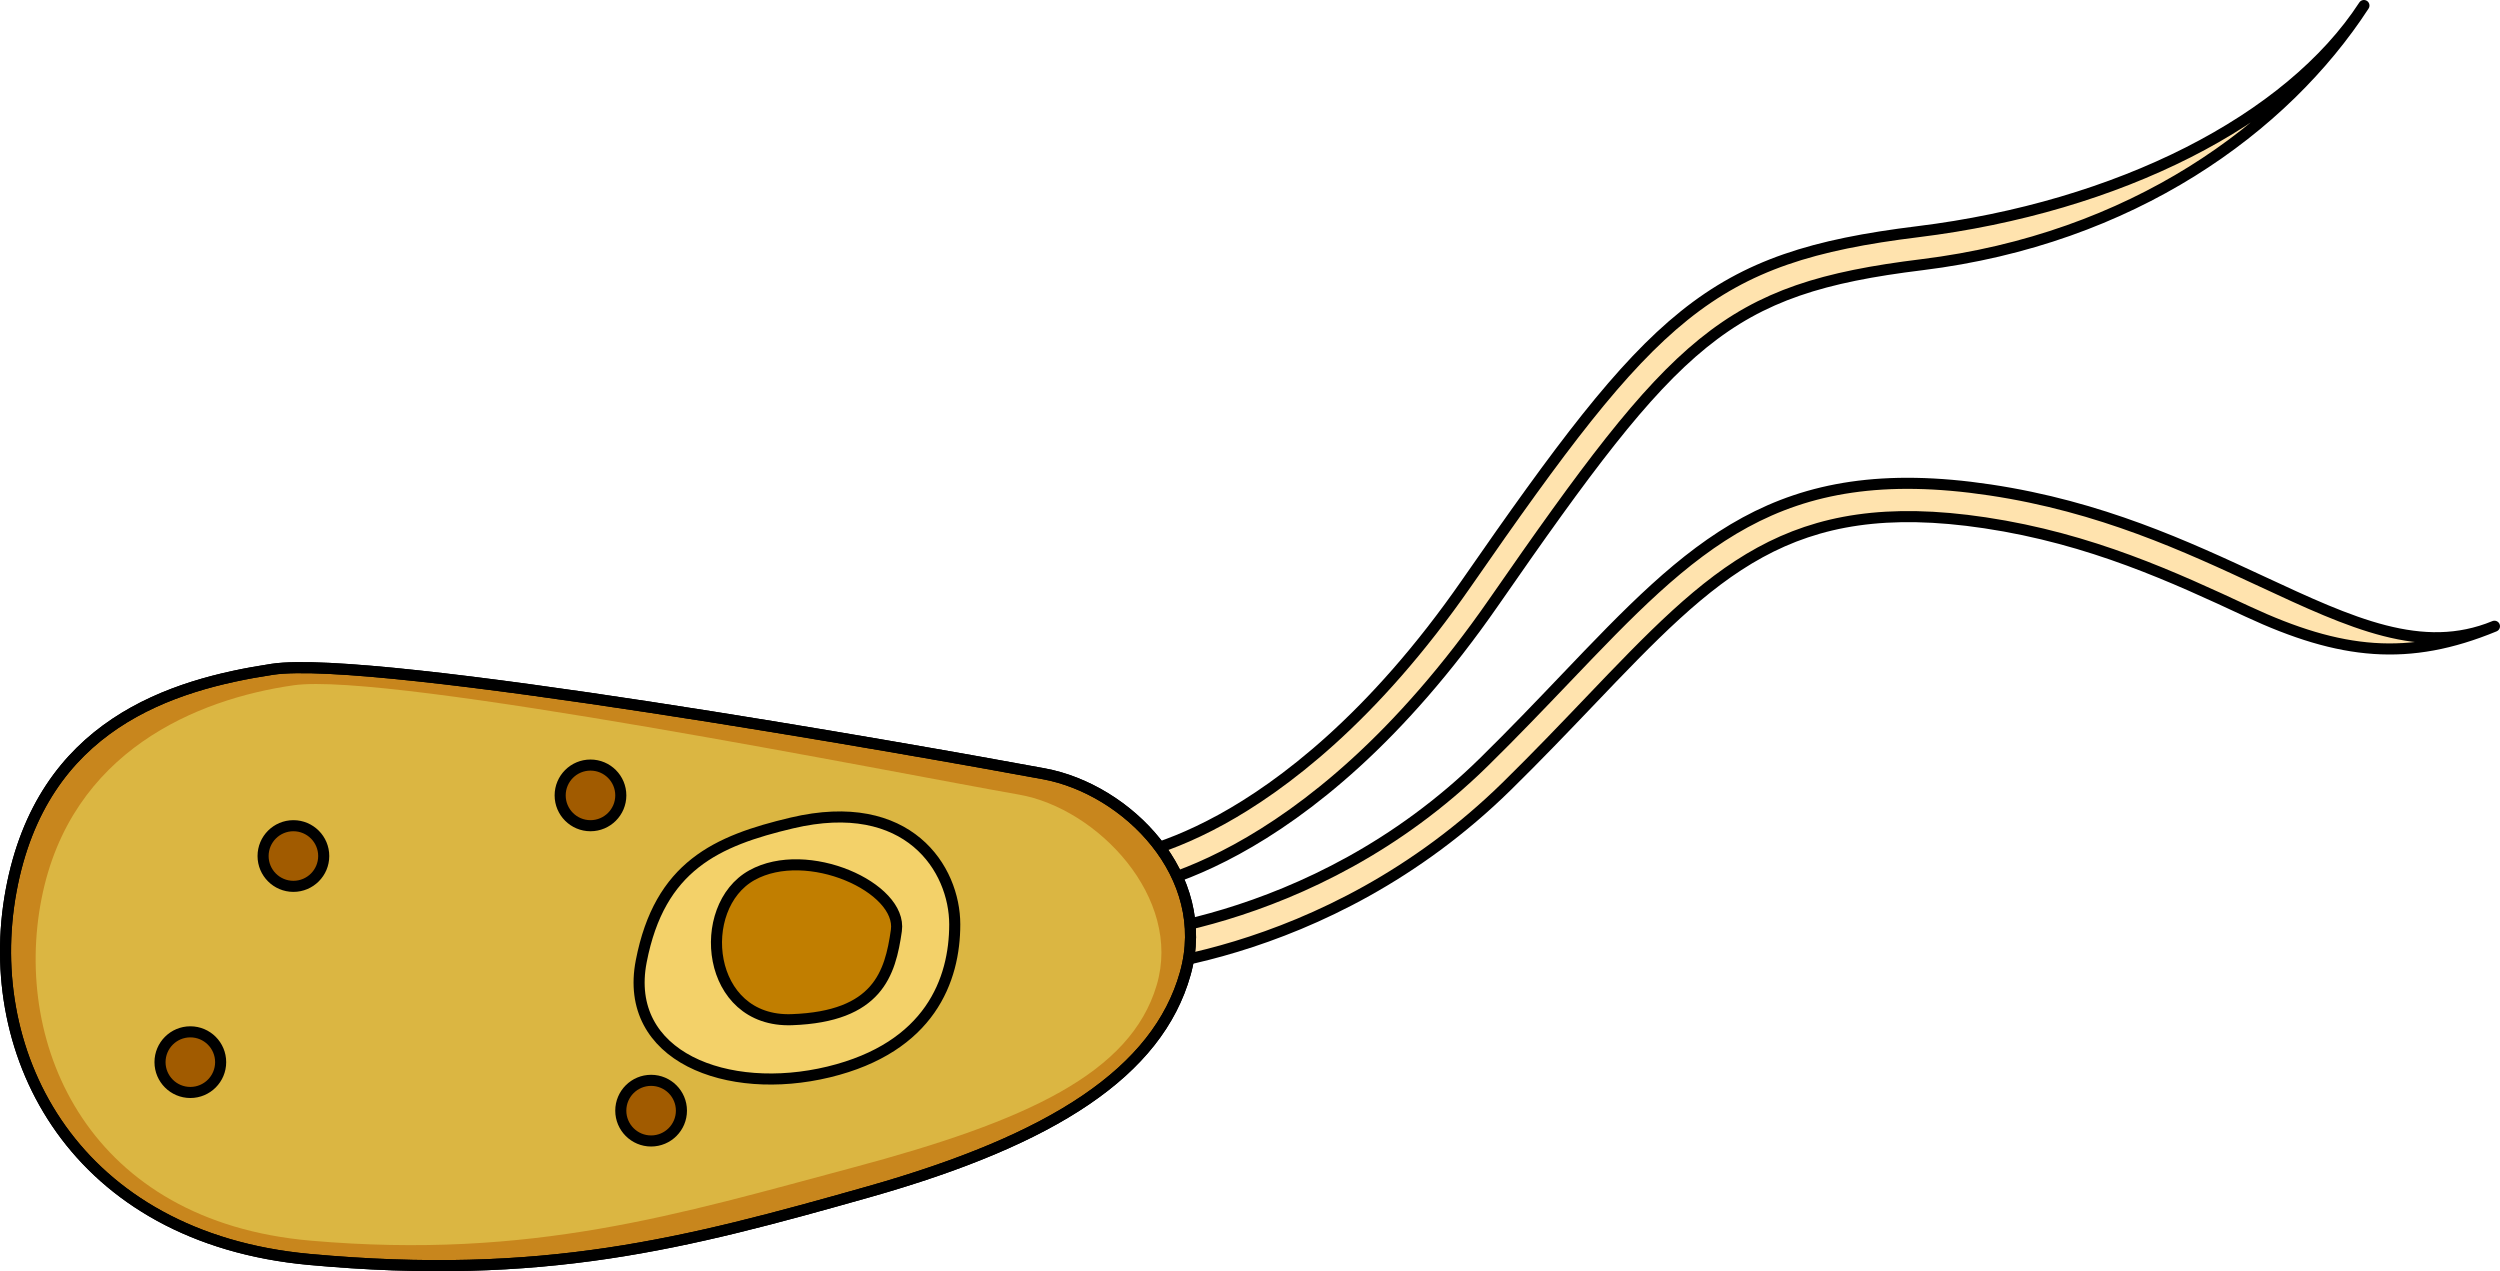
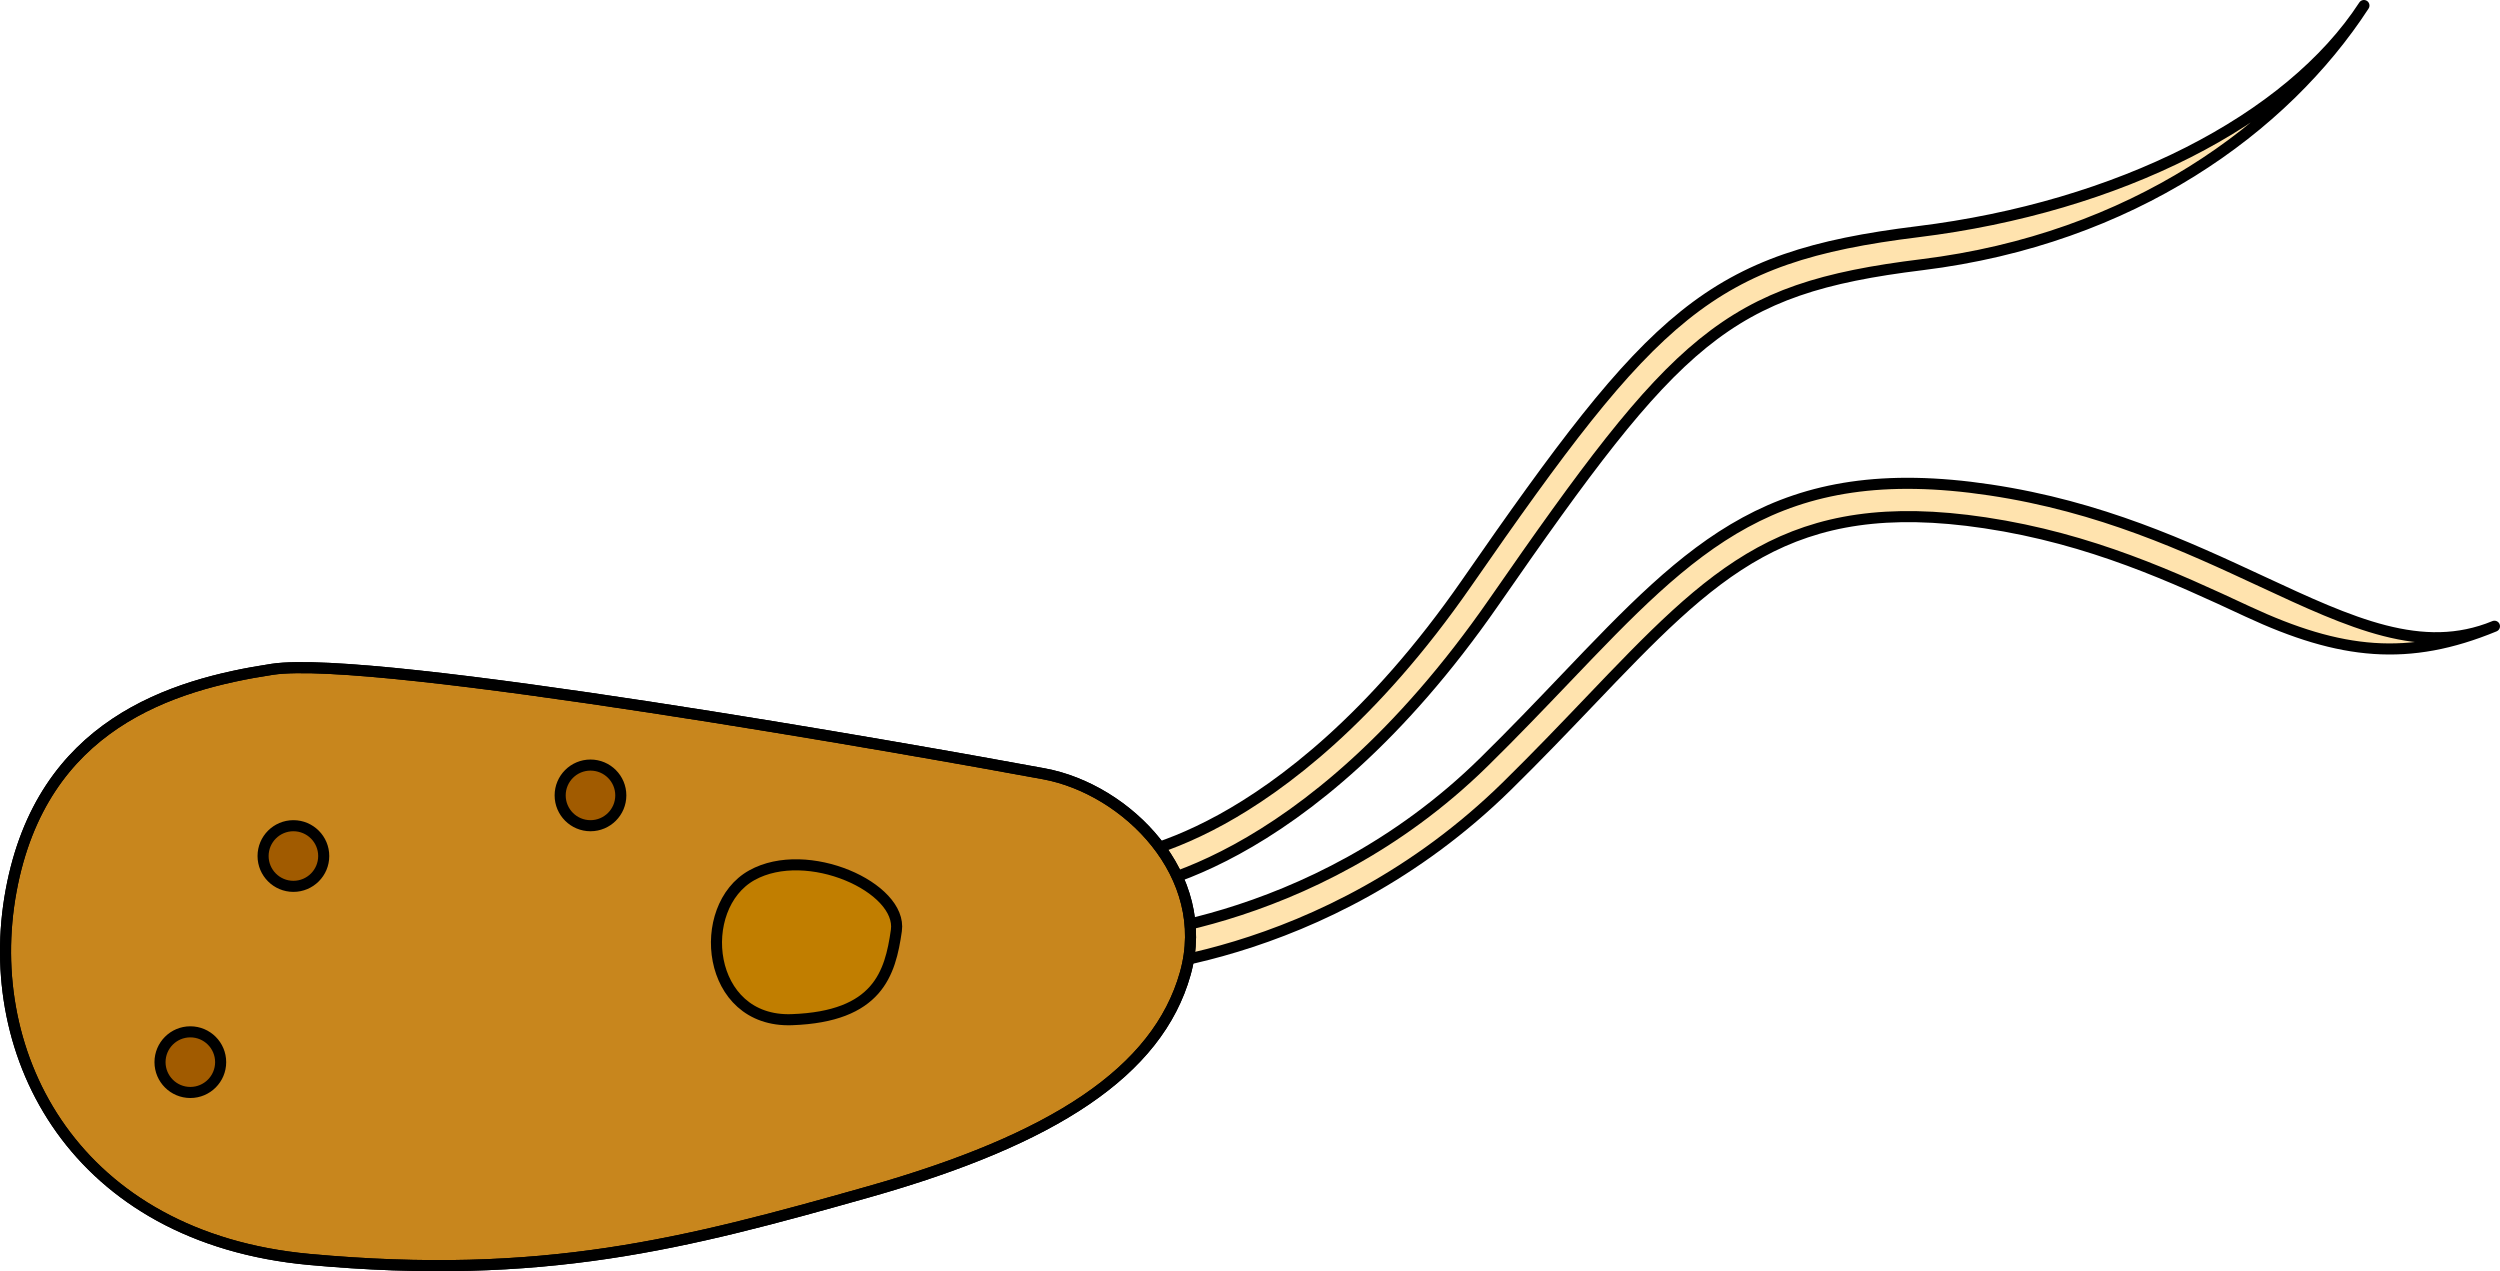
<svg xmlns="http://www.w3.org/2000/svg" version="1.1" id="Camada_1" x="0px" y="0px" width="225.603px" height="114.716px" viewBox="0 0 225.603 114.716" enable-background="new 0 0 225.603 114.716" xml:space="preserve">
  <g>
    <path fill="#FFE3AE" stroke="#000000" stroke-linecap="round" stroke-linejoin="round" stroke-miterlimit="10" d="M100.685,80.477   l-0.207-2.992l0.104,1.496l-0.109-1.496c0.039-0.003,3.923-0.335,9.755-3.538c5.406-2.971,13.634-9.084,22.129-21.338   c16.912-24.397,21.867-29.381,40.713-31.7c18.095-2.227,33.519-10.047,40.254-20.409l0,0   c-7.205,11.085-20.938,21.054-39.887,23.387c-17.735,2.182-22.095,6.599-38.615,30.431C117.688,79.034,101.37,80.43,100.685,80.477   z" />
    <path fill="#FFE3AE" stroke="#000000" stroke-linecap="round" stroke-linejoin="round" stroke-miterlimit="10" d="M98.939,87.692   l-0.044-3c0.191-0.003,19.316-0.488,35.028-15.934c2.694-2.648,5.063-5.13,7.354-7.528c11.45-11.99,19.021-19.907,38.299-17.018   c10.008,1.501,17.717,5.089,24.519,8.253c8.094,3.767,14.483,6.741,21.008,4.048l0,0c-7.735,3.193-13.858,2.588-22.273-1.328   c-6.618-3.079-14.119-6.568-23.698-8.006c-17.737-2.661-24.496,4.41-35.684,16.123c-2.308,2.415-4.693,4.913-7.421,7.595   C119.424,87.219,99.767,87.681,98.939,87.692z" />
    <path fill="#C8861D" stroke="#000000" stroke-linecap="round" stroke-linejoin="round" stroke-miterlimit="10" d="M94.202,69.828   C82.9,67.735,33.735,59.01,24.582,60.397C15.429,61.784,3.779,65.39,1.005,80.368s5.825,31.343,26.905,33.284   s33.839-1.387,50.481-6.102s26.073-10.817,28.569-19.693S101.691,71.215,94.202,69.828z" />
-     <path fill="#DBB642" d="M91.945,71.705C81.25,69.838,35.159,60.603,26.497,61.84S6.372,67.746,3.747,81.108   s4.343,29.119,24.292,30.851s33.194-2.394,48.944-6.601c15.75-4.207,25.029-8.516,27.391-16.435S99.032,72.942,91.945,71.705z" />
    <path fill="none" stroke="#000000" stroke-linecap="round" stroke-linejoin="round" stroke-miterlimit="10" d="M94.202,69.828   C82.9,67.735,33.735,59.01,24.582,60.397C15.429,61.784,3.779,65.39,1.005,80.368s5.825,31.343,26.905,33.284   s33.839-1.387,50.481-6.102s26.073-10.817,28.569-19.693S101.691,71.215,94.202,69.828z" />
-     <path fill="#F3D169" stroke="#000000" stroke-linecap="round" stroke-linejoin="round" stroke-miterlimit="10" d="M71.457,74.266   c-6.796,1.61-11.927,3.883-13.591,12.482s7.766,12.204,16.92,9.985c9.153-2.219,11.372-8.321,11.372-13.314   C86.158,78.426,81.997,71.769,71.457,74.266z" />
    <path fill="#C17E00" stroke="#000000" stroke-linecap="round" stroke-linejoin="round" stroke-miterlimit="10" d="M67.852,78.981   c-5.155,2.864-4.161,13.314,3.606,13.036c7.766-0.277,8.876-4.161,9.431-8.044C81.443,80.09,72.844,76.207,67.852,78.981z" />
    <circle fill="#A15B00" stroke="#000000" stroke-linecap="round" stroke-linejoin="round" stroke-miterlimit="10" cx="17.176" cy="95.85" r="2.736" />
    <circle fill="#A15B00" stroke="#000000" stroke-linecap="round" stroke-linejoin="round" stroke-miterlimit="10" cx="26.477" cy="77.249" r="2.736" />
    <circle fill="#A15B00" stroke="#000000" stroke-linecap="round" stroke-linejoin="round" stroke-miterlimit="10" cx="53.286" cy="71.777" r="2.736" />
-     <circle fill="#A15B00" stroke="#000000" stroke-linecap="round" stroke-linejoin="round" stroke-miterlimit="10" cx="58.757" cy="100.227" r="2.736" />
  </g>
</svg>